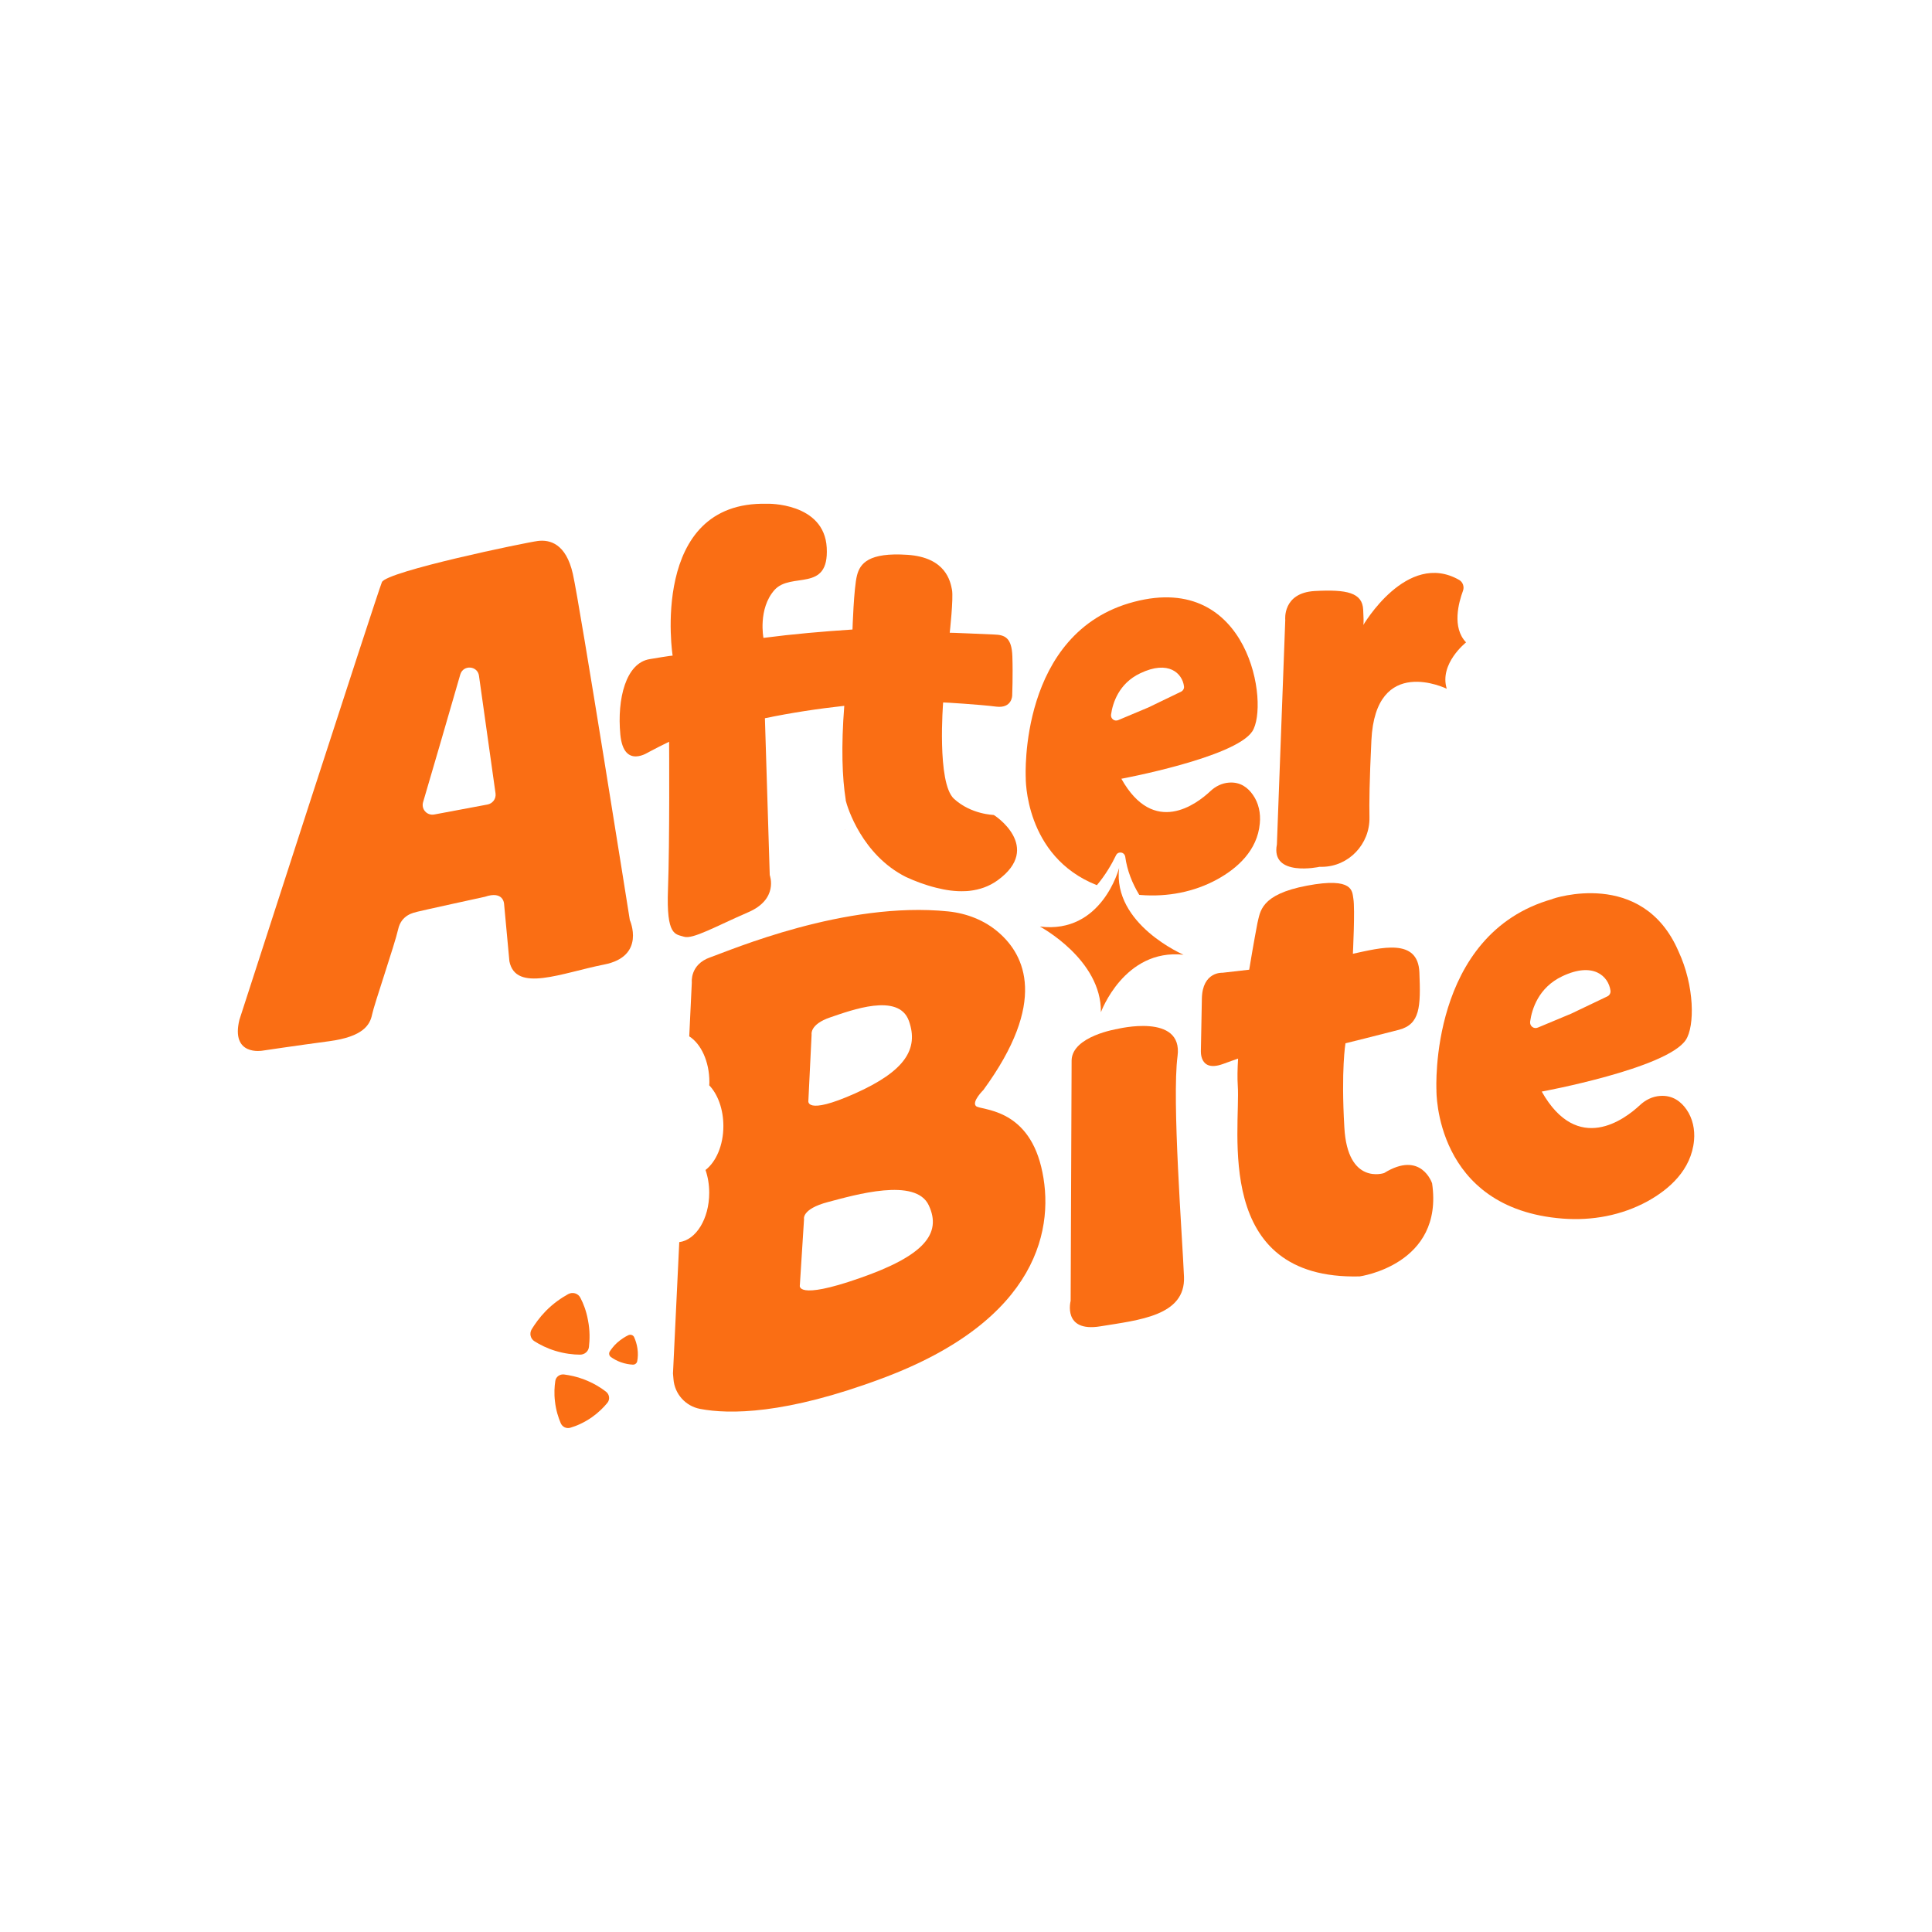
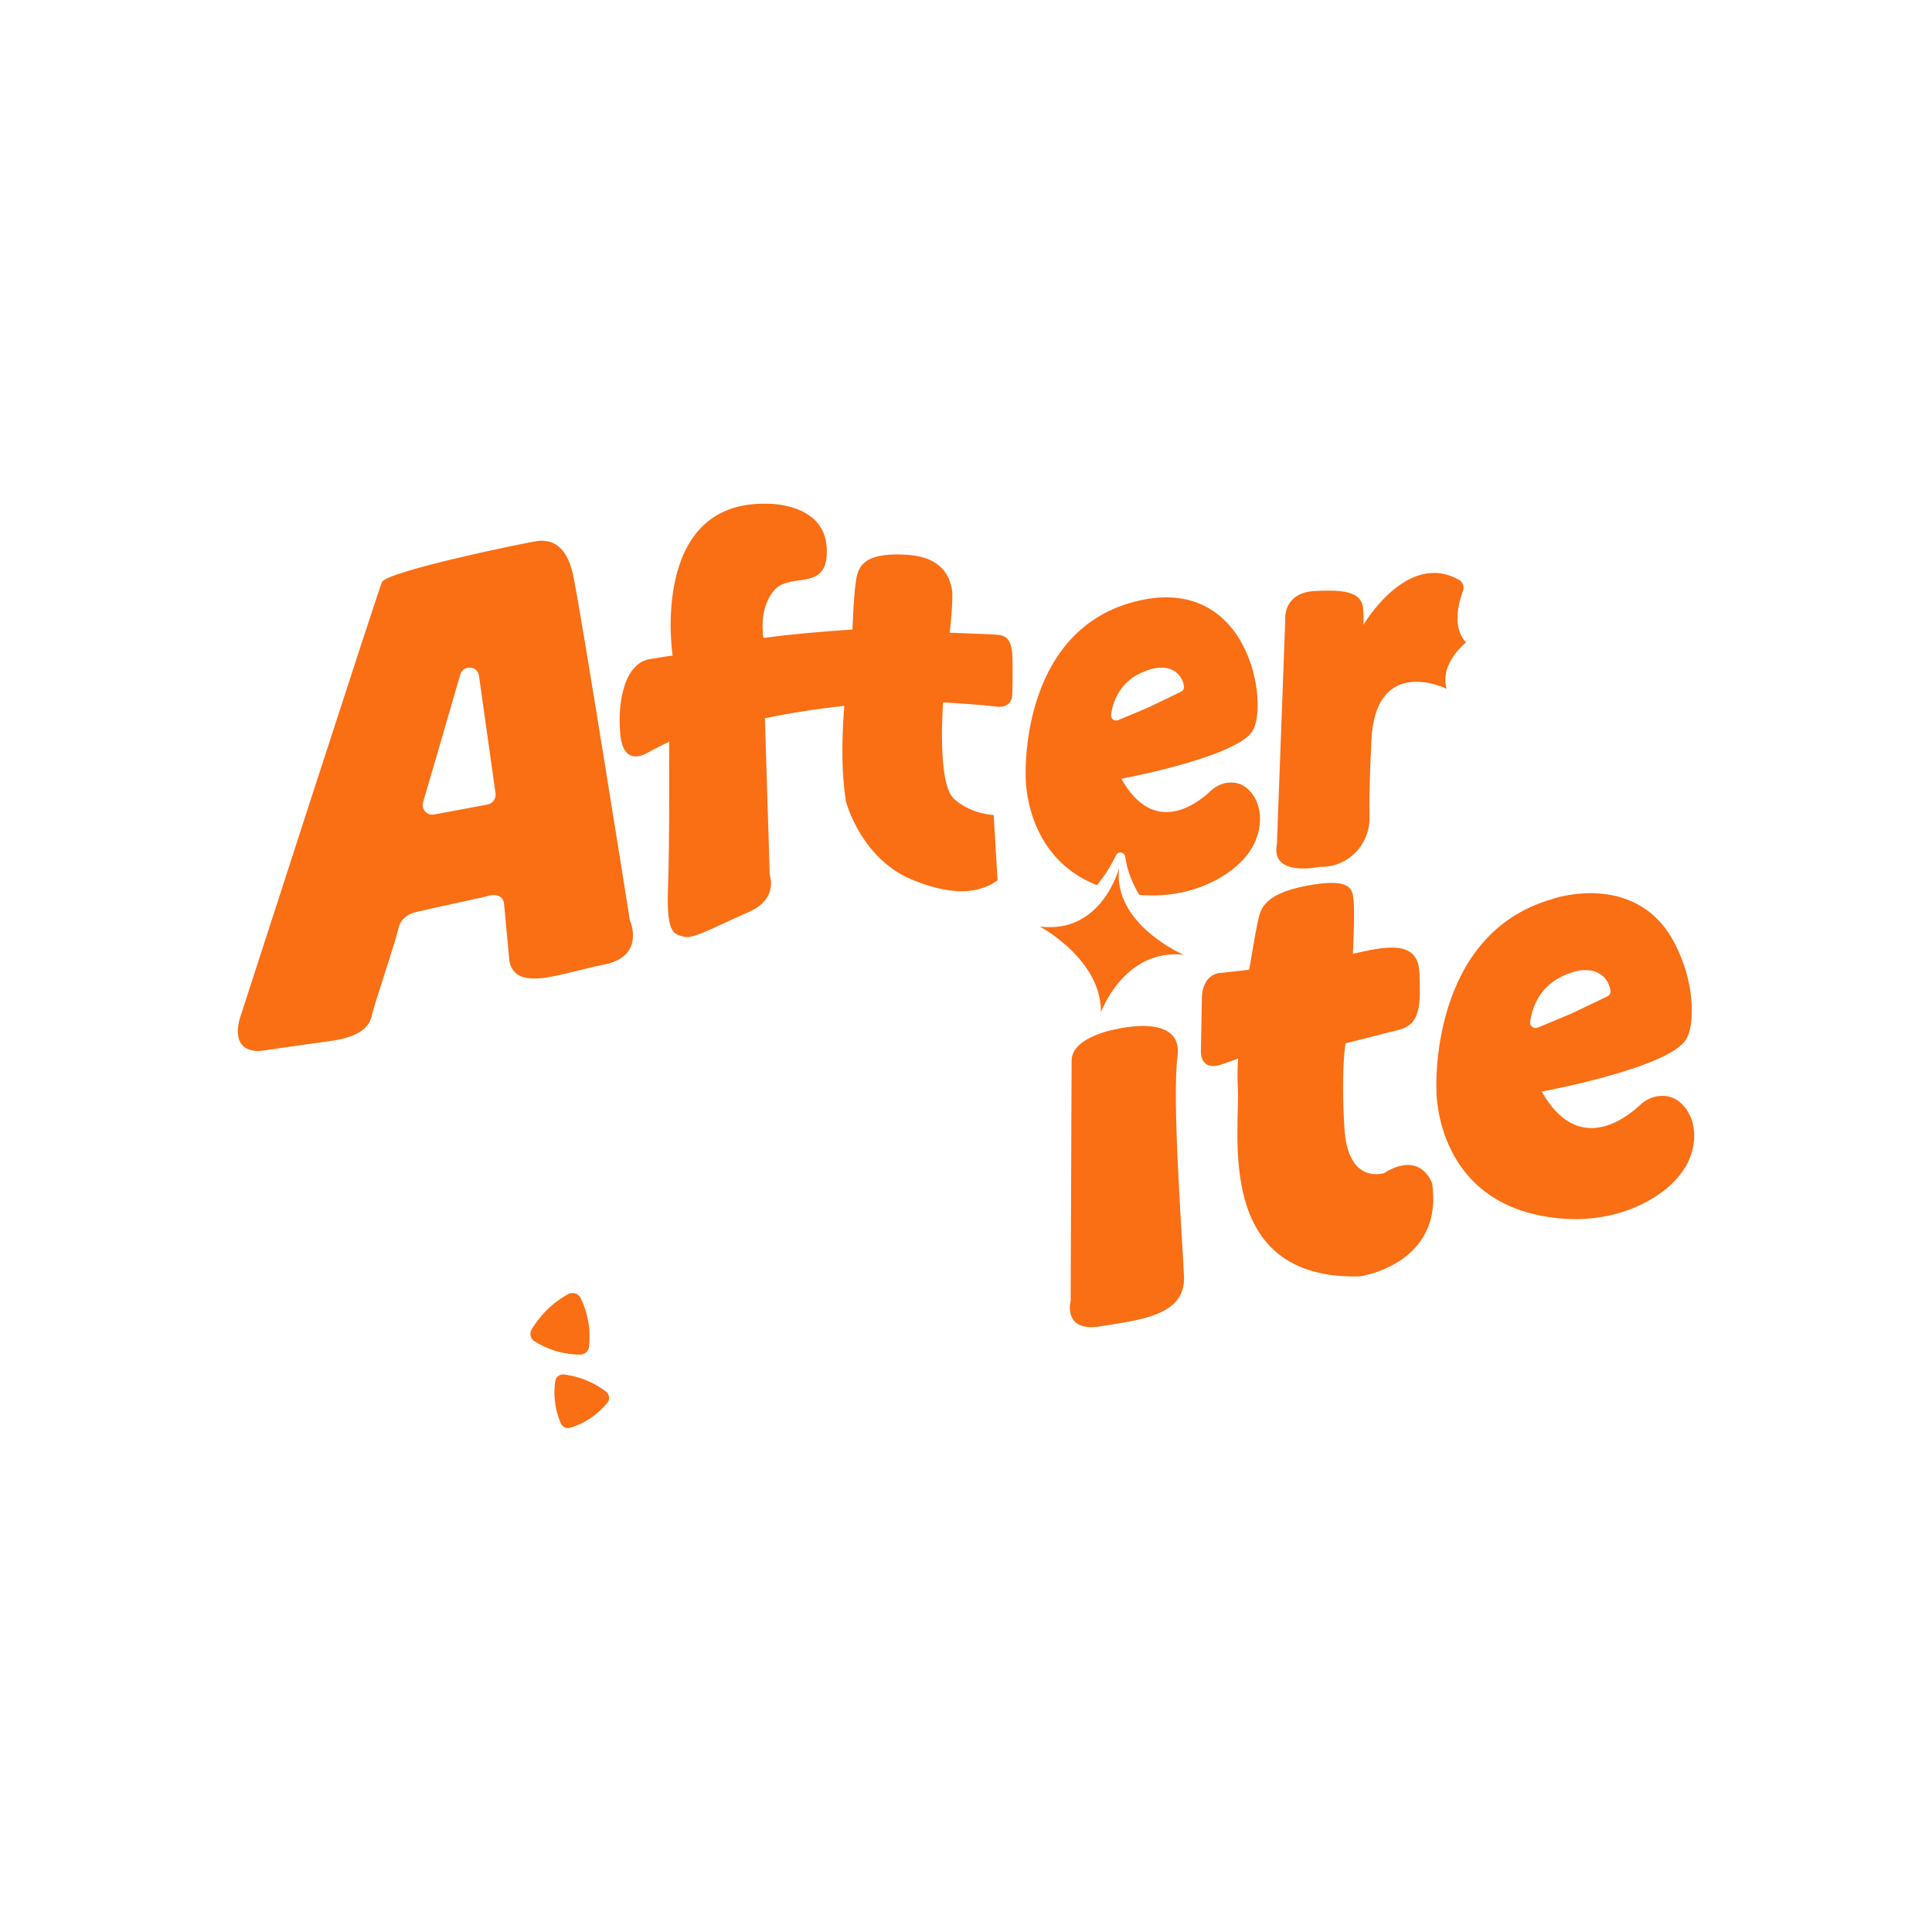
<svg xmlns="http://www.w3.org/2000/svg" xml:space="preserve" style="enable-background:new 0 0 1200 1200;" viewBox="0 0 1200 1200" y="0px" x="0px" id="Layer_1" version="1.1">
  <style type="text/css">
	.st0{fill:#FFFFFF;}
	.st1{fill:#FA6E14;}
</style>
  <g>
    <path d="M391.2,571.5c0,0-31.1-196.2-35.4-215.1c-4.3-18.9-14.4-21.3-21.7-20.4c-7.3,0.9-94.1,18.9-96.9,25.6   c-2.8,6.7-88.5,271.8-88.5,271.8c-5.5,22.7,14.2,19.2,14.2,19.2s20.7-3.1,41.7-5.9c20.9-2.8,25.2-10.1,26.5-16.5   c1.3-6.4,14.2-43.9,16.2-53c2-9.1,9.8-10.3,11.9-10.9c2.1-0.6,42-9.3,42-9.3c11.7-4,11.9,4.5,11.9,4.5l3.3,35.6   c4,19.6,32.5,7.2,58.8,2C401.4,594,391.2,571.5,391.2,571.5z M302.8,499.7l-33.1,6.2c-4.5,0.8-8.2-3.3-6.9-7.7   c5-17.1,15.8-53.8,23.1-79.3c1.8-6.1,10.7-5.5,11.6,0.8l10.3,73.2C308.2,496.1,306,499.1,302.8,499.7z" class="st1" />
    <path d="M778.2,493.7c-2.9-4.2-7.6-8.2-14.9-7.6c-4.3,0.3-8.3,2.3-11.4,5.2c-8.6,8.1-35.2,28.5-55.4-7.6   c0,0,70.5-13.1,81.3-29.4c10.7-16.3-1.6-99.4-73.4-80.5c-71.8,18.8-67.3,109-67.3,109s-1,49.2,44.2,67c5.3-6.3,9.2-13,11.9-18.6   c0.8-1.7,2.7-2,4-1.4c0.1,0,0.1,0.1,0.2,0.1c0.7,0.4,1.3,1.1,1.5,2.2c1.2,8.7,4.4,16.6,8.7,23.7c0.3,0,0.6,0.1,0.9,0.1   c16.5,1.3,33.2-1.8,47.7-9.8c12.3-6.8,24.8-17.8,26.3-34.7C783.1,505.1,781.8,498.8,778.2,493.7z M694.5,447.3   c-2.3,1-4.8-1-4.4-3.5c1-7.1,4.8-19.3,18.1-25.6c17.7-8.5,26.2,0.1,27.2,8.1c0.2,1.4-0.6,2.7-1.8,3.3l-20.3,9.8L694.5,447.3z" class="st1" />
    <path d="M793.1,524.5l5.2-139.4c0,0-1.9-16.8,18.2-18c20.1-1.1,29.7,1,30.2,11.6c0.6,10.6-0.1,9.8-0.1,9.8   s27.2-46.9,59.7-28.3c2.3,1.3,3.3,4.2,2.4,6.7c-2.7,7.3-7,22.8,1.9,32.1c0,0-16.8,13.2-12,28.8c0,0-44.2-21.7-46.8,32   c-1.2,24.8-1.4,39.4-1.2,47.9c0.3,16.6-12.9,30.6-29.5,30.7c-0.5,0-1.1,0-1.6,0C819.4,538.5,789.1,544.9,793.1,524.5z" class="st1" />
    <path d="M525,515.6c-0.1-0.3-0.1-0.4-0.1-0.4l0.1,0C525,515.4,525,515.5,525,515.6z" class="st1" />
-     <path d="M619.6,546.8c-5.4,3.9-11.3,5.8-17.3,6.5c-0.9,0.1-1.9,0.2-2.8,0.2c-6,0.3-12.1-0.6-18-2.1   c-6.9-1.7-13.4-4.2-18.8-6.7c-27.3-13.7-36.4-43.3-37.4-47.5c0,0,0,0,0-0.1c0-0.1,0-0.2,0-0.3c-2.2-13.9-2.9-32.9-0.9-58.4   c-16.4,1.8-32.9,4.3-49.3,7.7c1,32.6,2,65.1,3,97.4c0,0.2,5.8,15.1-13.8,23.3c-19.6,8.5-34.1,16.8-39.5,15   c-5.3-1.7-11-0.3-9.9-29.4c1.1-29,0.7-91.6,0.7-91.7c-4.1,2-8.3,4.1-12.4,6.3c0-0.2-15.8,11.3-17.9-10.8   c-2.1-22.3,3.5-44.4,18.2-46.8c13.6-2.3,14.3-2.2,14.3-2.2c0,0.9-14.9-96.2,58.6-94.3c0-0.1,35.6-0.9,37.1,27.3   c1.5,28.2-22.2,14.7-32.5,26.3c-10.3,11.7-6.8,29.8-6.8,29.7c18.4-2.4,36.9-4,55.3-5.2c0,0,0.8-26,2.8-33.6   c1.9-7.5,7.3-14.4,31.3-12.8c24,1.6,26.7,16.6,27.7,21.7c1,5.1-1.4,26.7-1.4,26.7c0-0.1,20.8,0.8,27.5,1.1   c6.7,0.2,11,1.9,11.4,13.5c0.4,11.7-0.1,24.3-0.1,24.3c0,0,0,8.2-9.9,7c-9.9-1.3-32.9-2.7-33-2.6c0,0-4,49.9,6.7,59.8   c10.8,9.9,24.7,10,24.7,10.1C617.2,505.9,648.2,526.1,619.6,546.8z" class="st1" />
-     <path d="M646.7,724.7c-9-37-37.7-35-40.5-37.7c-2.8-2.7,4.6-10,4.6-10c40-54.7,25.8-83.7,9.5-97.8   c-8.7-7.6-19.8-11.9-31.3-13.1c-64.2-6.6-135.7,24.3-147.8,28.5c-12.8,4.4-11.5,15.6-11.5,15.6l-1.6,33.5   c7.3,4.6,12.5,15.6,12.5,28.3c0,0.7,0,1.4-0.1,2.1c5.3,5.5,8.8,14.8,8.8,25.3c0,11.9-4.5,22.2-11.1,27.3c1.5,4.3,2.3,9.1,2.3,14.2   c0,16.1-8.2,29.3-18.6,30.6l-3.9,81.6l0.3,3.5c0.7,9.2,7.5,16.8,16.6,18.5c17.9,3.4,52.8,3.6,113.1-19   C645.6,819.7,655.7,761.7,646.7,724.7z M502.1,683.6l2-41c0,0-1.4-6.3,11.6-10.7c13-4.4,42.4-15.5,48.8,2.1   c6.3,17.6-2.4,31.3-33.5,45.2C499.8,693.1,502.1,683.6,502.1,683.6z M533.9,793.9c-40,14-37.1,4.4-37.1,4.4l2.6-41   c0,0-1.8-6.3,14.9-10.7c16.7-4.4,54.5-15.5,62.6,2.1C585.1,766.3,573.9,780,533.9,793.9z" class="st1" />
+     <path d="M619.6,546.8c-5.4,3.9-11.3,5.8-17.3,6.5c-0.9,0.1-1.9,0.2-2.8,0.2c-6,0.3-12.1-0.6-18-2.1   c-6.9-1.7-13.4-4.2-18.8-6.7c-27.3-13.7-36.4-43.3-37.4-47.5c0,0,0,0,0-0.1c0-0.1,0-0.2,0-0.3c-2.2-13.9-2.9-32.9-0.9-58.4   c-16.4,1.8-32.9,4.3-49.3,7.7c1,32.6,2,65.1,3,97.4c0,0.2,5.8,15.1-13.8,23.3c-19.6,8.5-34.1,16.8-39.5,15   c-5.3-1.7-11-0.3-9.9-29.4c1.1-29,0.7-91.6,0.7-91.7c-4.1,2-8.3,4.1-12.4,6.3c0-0.2-15.8,11.3-17.9-10.8   c-2.1-22.3,3.5-44.4,18.2-46.8c13.6-2.3,14.3-2.2,14.3-2.2c0,0.9-14.9-96.2,58.6-94.3c0-0.1,35.6-0.9,37.1,27.3   c1.5,28.2-22.2,14.7-32.5,26.3c-10.3,11.7-6.8,29.8-6.8,29.7c18.4-2.4,36.9-4,55.3-5.2c0,0,0.8-26,2.8-33.6   c1.9-7.5,7.3-14.4,31.3-12.8c24,1.6,26.7,16.6,27.7,21.7c1,5.1-1.4,26.7-1.4,26.7c0-0.1,20.8,0.8,27.5,1.1   c6.7,0.2,11,1.9,11.4,13.5c0.4,11.7-0.1,24.3-0.1,24.3c0,0,0,8.2-9.9,7c-9.9-1.3-32.9-2.7-33-2.6c0,0-4,49.9,6.7,59.8   c10.8,9.9,24.7,10,24.7,10.1z" class="st1" />
    <path d="M665.6,658.5L665,808c0,0-5.2,19.7,18.5,15.8s52.9-6.4,51.9-30.8c-1-24.3-7.6-110.2-4-137.1   c3.5-26.9-37.4-16.8-37.4-16.8S666.1,643.5,665.6,658.5z" class="st1" />
    <path d="M844.5,792.8c-91.5,2.3-73.8-91.2-75.7-118.6c-0.3-4.5-0.2-10.2,0.2-16.7c-2.2,0.8-5.2,1.8-9.5,3.4   c-14.8,5.3-13.6-8.4-13.6-8.7c0-0.3,0.3-14.9,0.6-31.9c0.3-17,12.8-16.1,12.8-16.1l16.6-1.9c2.7-16.5,5.1-28.9,5.1-28.9   c1.8-7.1,1.7-17.8,30.8-23.3c29.1-5.5,28,3.6,28.8,8.1c1.1,6.3-0.3,34.2-0.3,34.2c17.3-3.7,40.4-10.1,41.3,11.5   c0.9,21.6,0.4,32.2-12.6,35.7c-13,3.4-33.3,8.4-33.3,8.4s-2.8,16.2-0.7,52.3c2,36.1,24.7,28.3,24.7,28.3   c23.1-14.3,29.8,6.4,29.8,6.4C896.9,785.6,844.5,792.8,844.5,792.8z" class="st1" />
    <path d="M1047.5,689.1c-3.2-4.6-8.4-9-16.4-8.4c-4.7,0.3-9.1,2.5-12.5,5.7c-9.4,8.8-38.7,31.1-61-8.4   c0,0,77.7-14.3,89.5-32.1c5.6-8.5,5.5-33.5-4.6-55.1c-22.4-51.8-78.2-32.5-78.2-32.5l0,0.1c-77,21.7-72.1,118.7-72.1,118.7   s-1.4,73.7,78.5,79.8c18.2,1.4,36.5-2,52.5-10.7c13.6-7.5,27.3-19.5,29-37.9C1052.8,701.6,1051.4,694.7,1047.5,689.1z M950.4,634.5   c1.1-7.8,5.2-21.1,19.9-28.1c19.5-9.3,28.8,0.1,30,8.9c0.2,1.5-0.6,3-2,3.6l-22.4,10.7l-20.6,8.6   C952.7,639.4,950,637.3,950.4,634.5z" class="st1" />
    <path d="M645.9,575.5c0,0,38.3,20.4,37.9,53.2c0,0,14.4-39.6,51.3-35.7c0,0-44.1-18.9-40-53.9   C695.1,539.1,684.5,580.3,645.9,575.5z" class="st1" />
    <g>
      <path d="M360.5,806.1c-1.4-2.8-4.8-3.8-7.6-2.3c-4.1,2.3-9.1,5.6-13.9,10.5c-3.9,4-6.7,8-8.8,11.4    c-1.5,2.6-0.7,5.9,1.8,7.4c3.3,2.1,7.6,4.3,12.8,5.9c5.9,1.8,11.3,2.4,15.5,2.4c2.8,0,5.2-2,5.5-4.8c0.5-4.4,0.7-10.1-0.6-16.6    C364.2,814.4,362.4,809.7,360.5,806.1z" class="st1" />
      <path d="M377.2,871.4c1.8-2.1,1.4-5.3-0.8-7c-3.3-2.6-7.9-5.4-13.6-7.6c-4.6-1.8-8.9-2.6-12.5-3.1    c-2.6-0.3-5.1,1.5-5.4,4.1c-0.5,3.4-0.8,7.7-0.2,12.6c0.6,5.5,2.1,10.1,3.6,13.6c1,2.3,3.5,3.5,5.9,2.8c3.8-1.1,8.5-3.1,13.4-6.5    C371.7,877.4,374.9,874.2,377.2,871.4z" class="st1" />
-       <path d="M393.9,830.6c-0.6-1.4-2.2-1.9-3.6-1.3c-2.1,1-4.5,2.5-7,4.7c-2,1.8-3.4,3.7-4.5,5.3    c-0.8,1.2-0.5,2.8,0.7,3.6c1.5,1.1,3.6,2.3,6.1,3.2c2.8,1,5.4,1.4,7.4,1.5c1.4,0.1,2.6-0.9,2.8-2.2c0.4-2.1,0.6-4.9,0.1-8    C395.5,834.7,394.7,832.4,393.9,830.6z" class="st1" />
    </g>
  </g>
</svg>